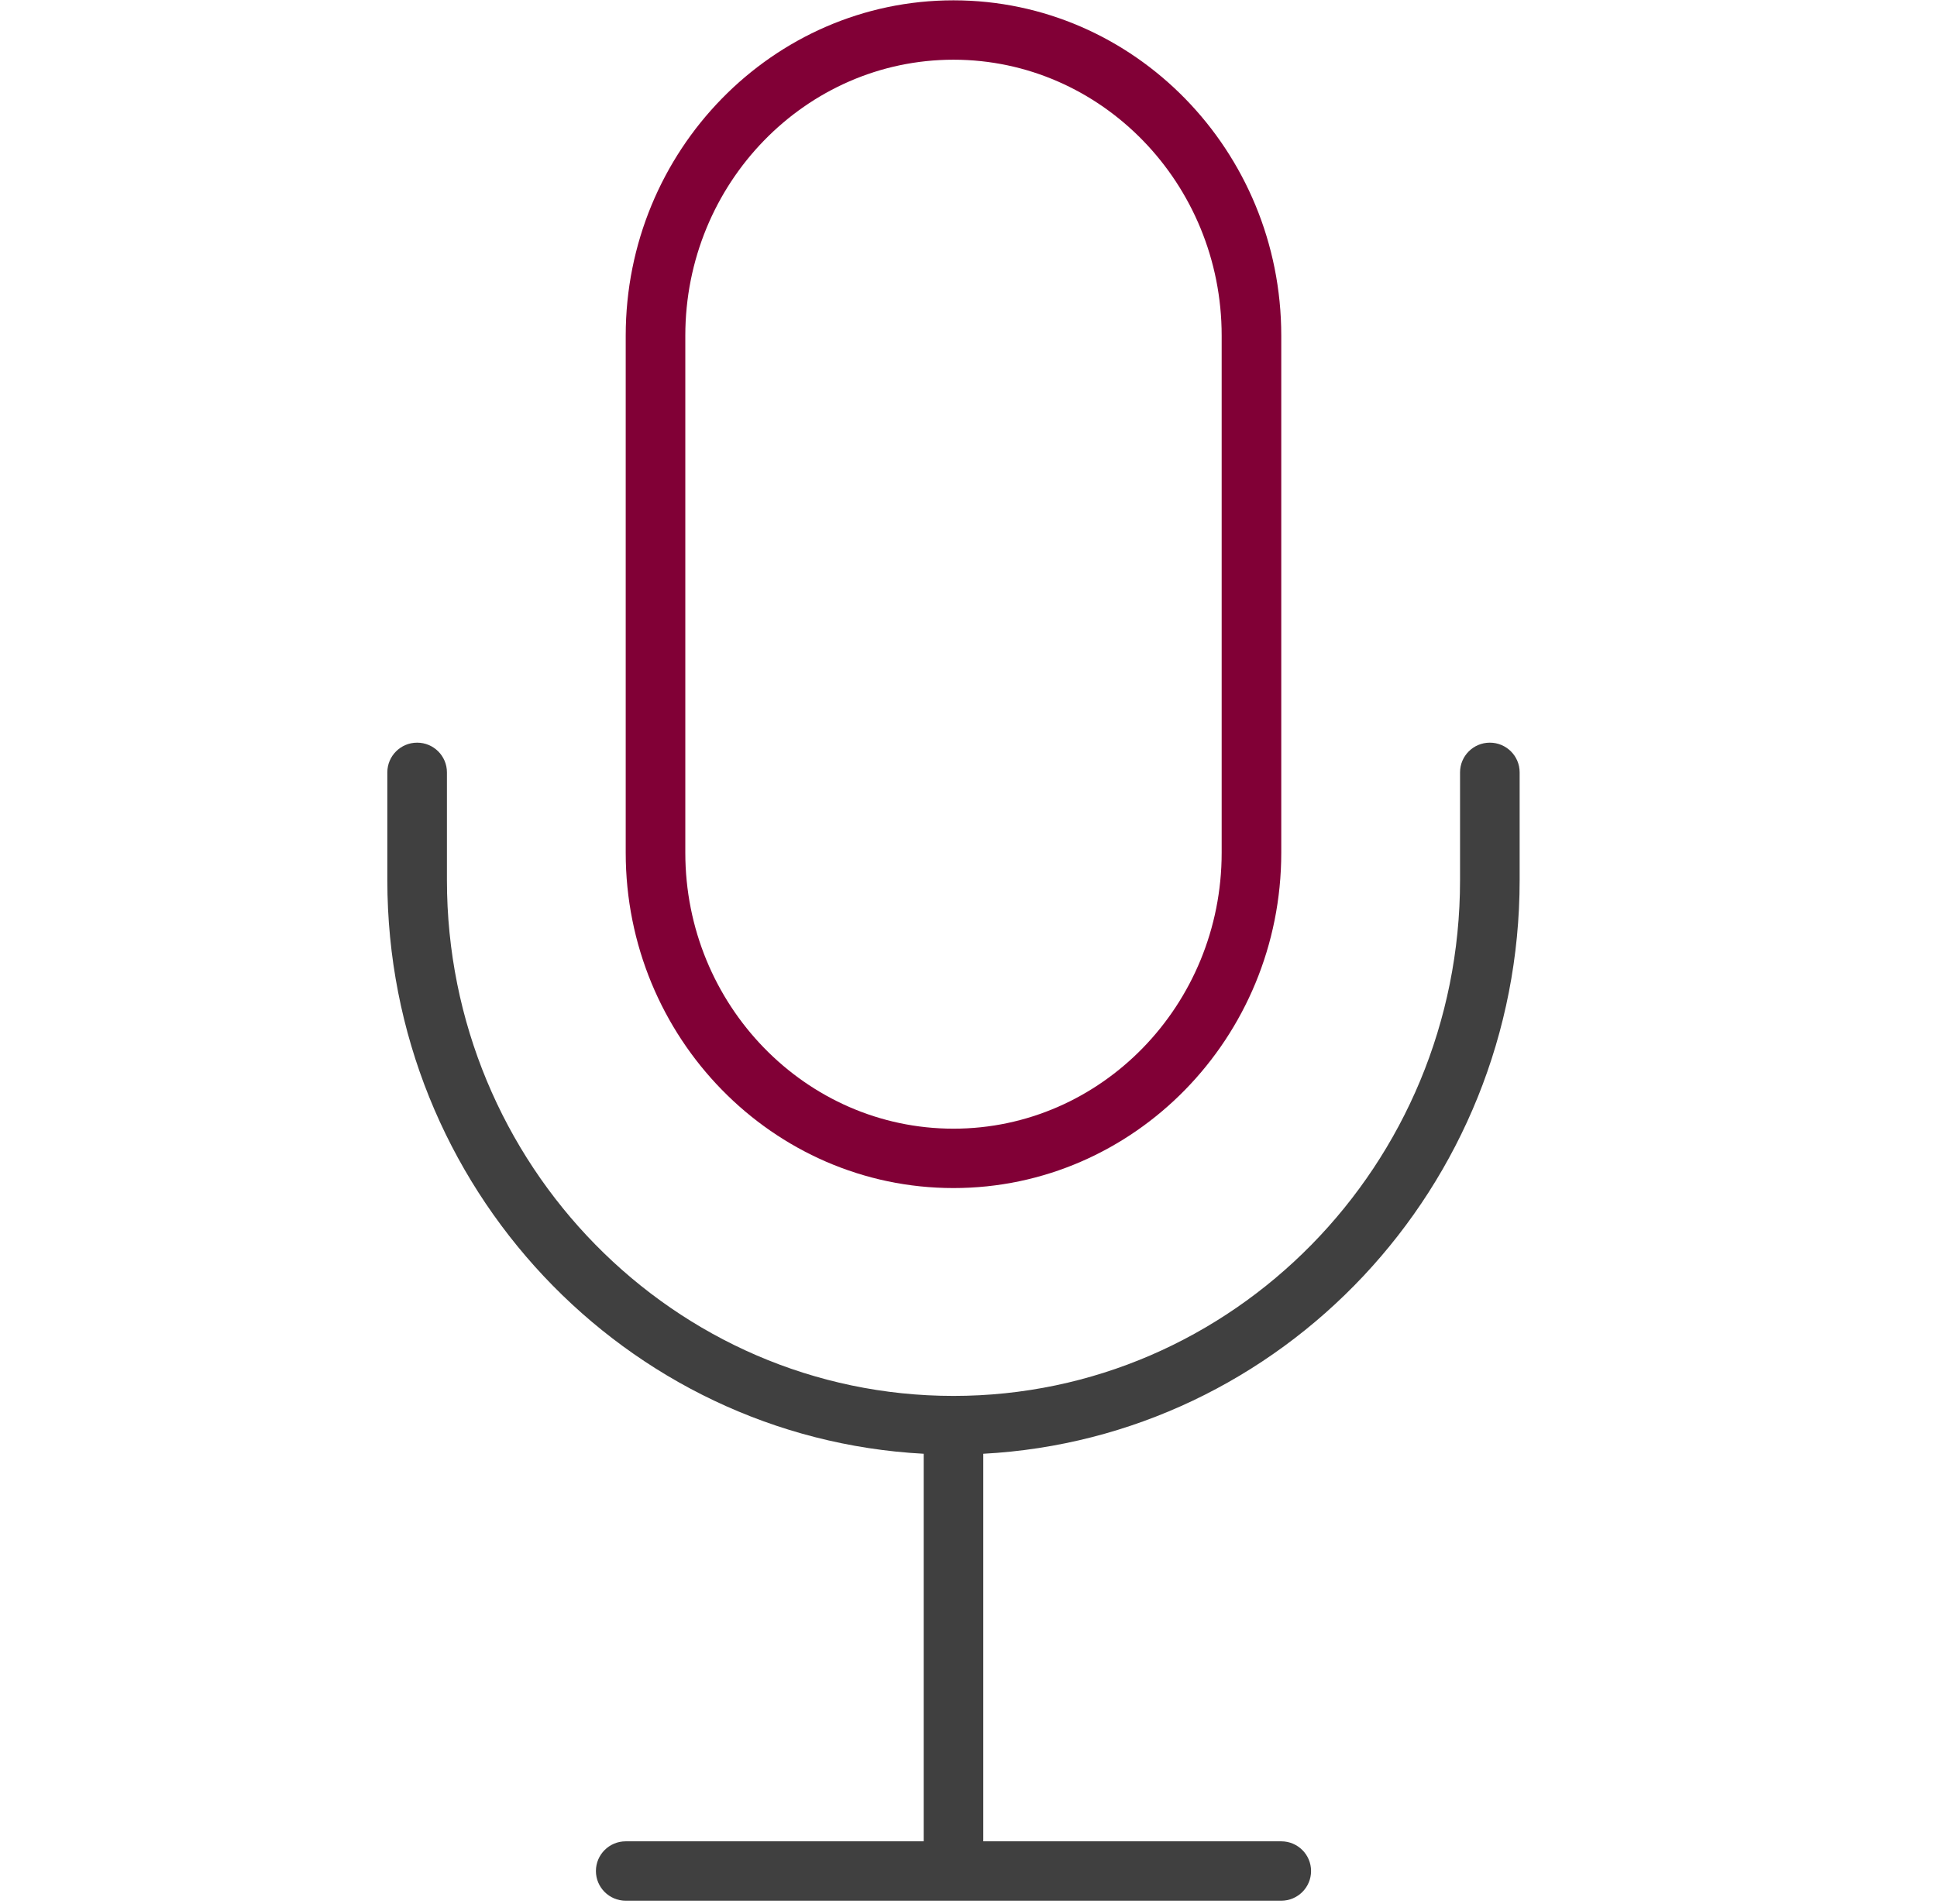
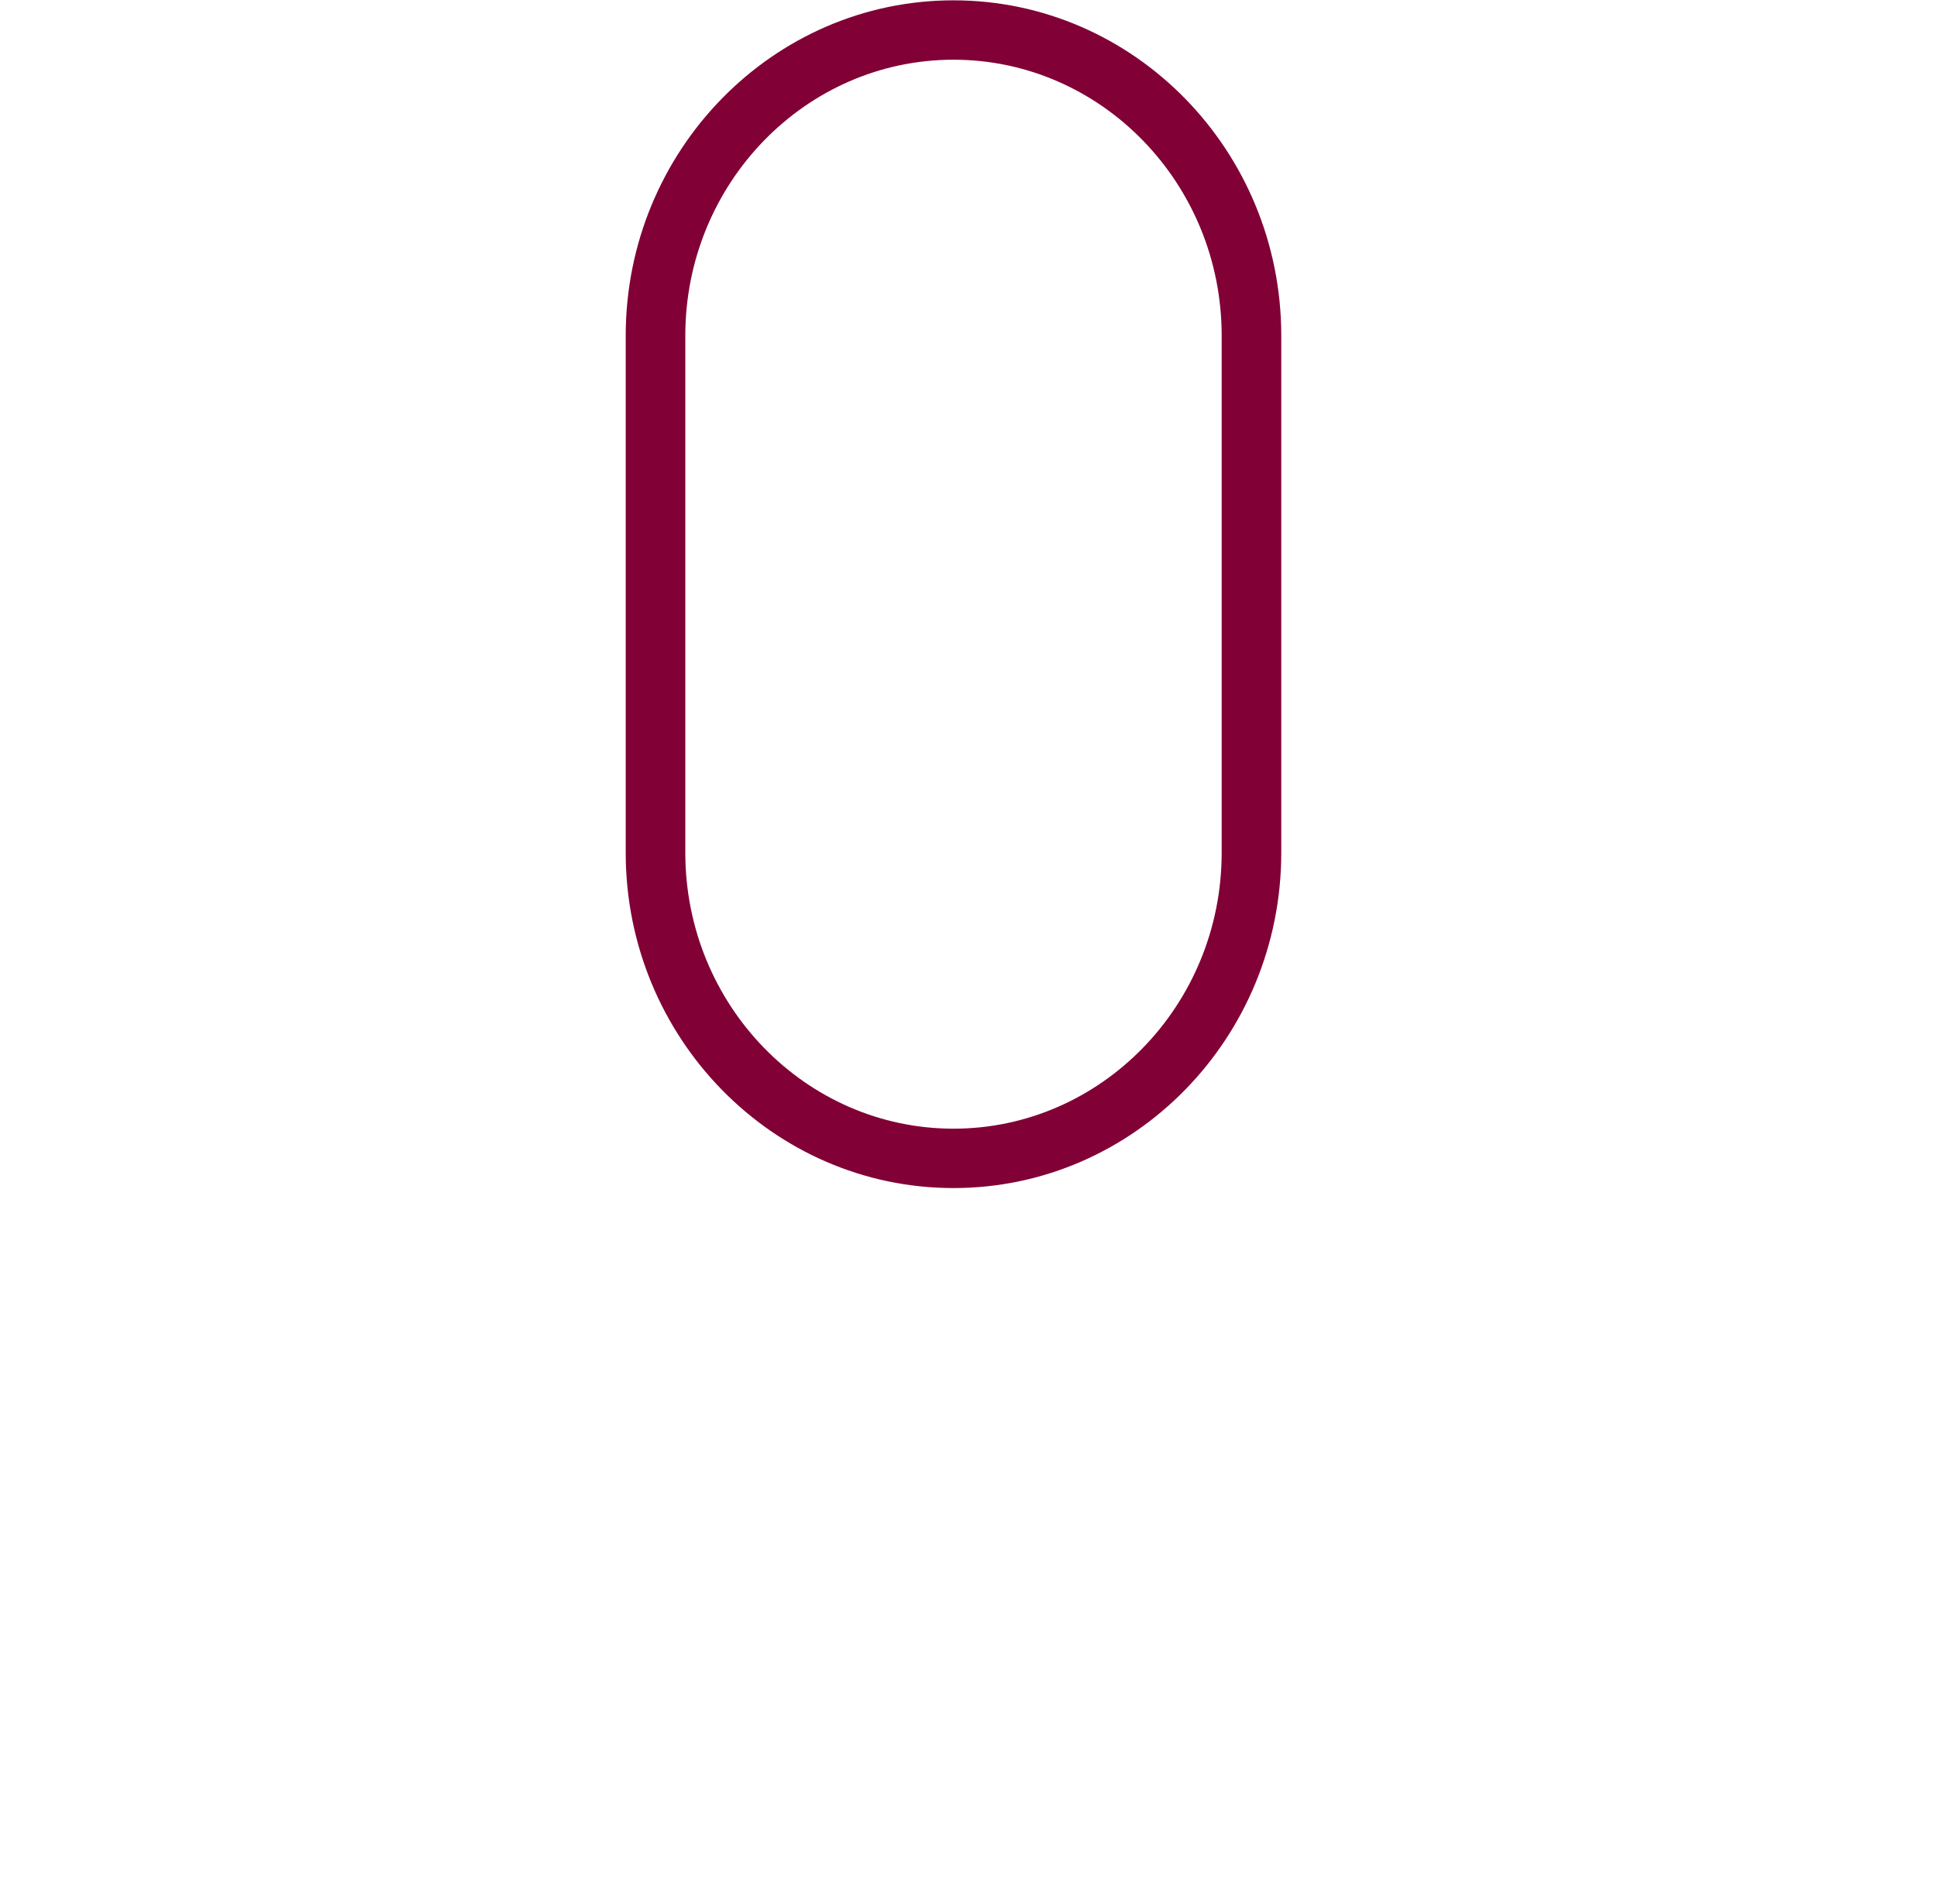
<svg xmlns="http://www.w3.org/2000/svg" width="100%" height="100%" viewBox="0 0 60 59" version="1.1" xml:space="preserve" style="fill-rule:evenodd;clip-rule:evenodd;stroke-linejoin:round;stroke-miterlimit:2;">
  <g transform="matrix(1,0,0,1,-885.782,-1144.59)">
    <g transform="matrix(0.923,0,0,0.92,885.781,1144.6)">
      <path d="M32,40C38.065,40 43,34.935 43,28.708L43,11.292C43,5.065 38.065,0 32,0C25.935,0 21,5.065 21,11.292L21,28.708C21,34.935 25.935,40 32,40ZM23,11.292C23,6.168 27.038,2 32,2C36.962,2 41,6.168 41,11.292L41,28.708C41,33.832 36.962,38 32,38C27.038,38 23,33.832 23,28.708L23,11.292Z" style="fill:rgb(129,0,54);fill-rule:nonzero;" />
    </g>
    <g transform="matrix(0.923,0,0,0.92,885.781,1144.6)">
-       <path d="M50,25C49.448,25 49,25.448 49,26L49,29.633C49,39.209 41.374,47 32,47C22.626,47 15,39.209 15,29.633L15,26C15,25.448 14.552,25 14,25C13.448,25 13,25.448 13,26L13,29.633C13,39.968 20.989,48.413 31,48.948L31,62L21,62C20.448,62 20,62.448 20,63C20,63.552 20.448,64 21,64L43,64C43.552,64 44,63.552 44,63C44,62.448 43.552,62 43,62L33,62L33,48.948C43.011,48.413 51,39.968 51,29.633L51,26C51,25.448 50.552,25 50,25Z" style="fill:rgb(64,64,64);fill-rule:nonzero;" />
-     </g>
+       </g>
  </g>
</svg>